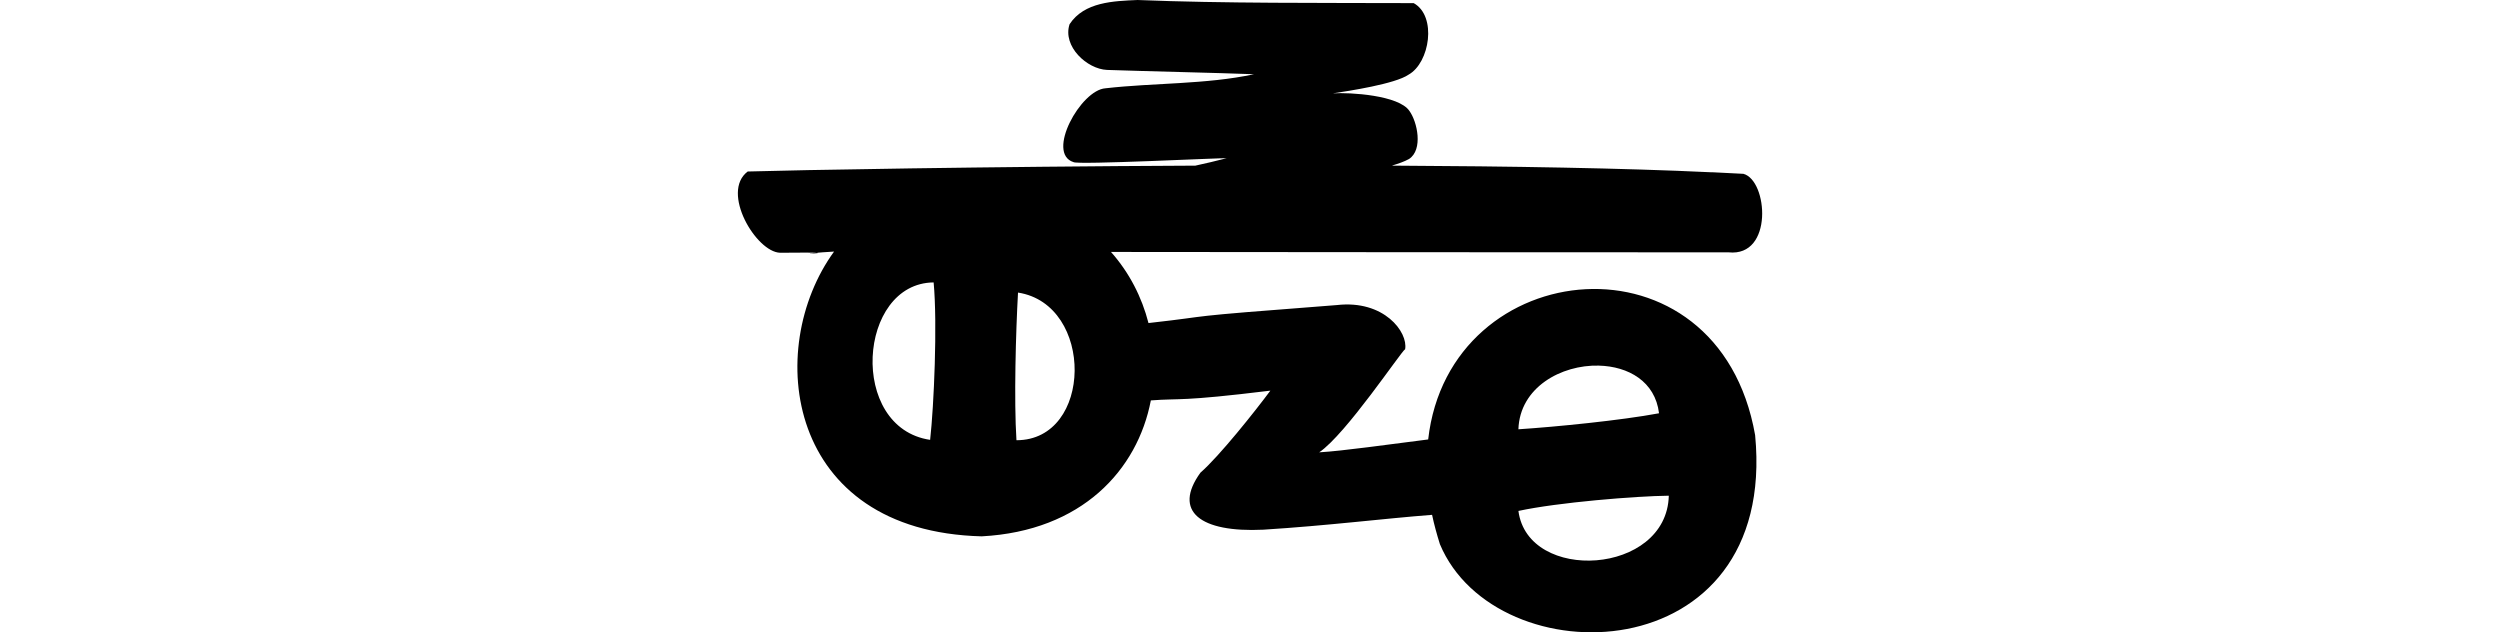
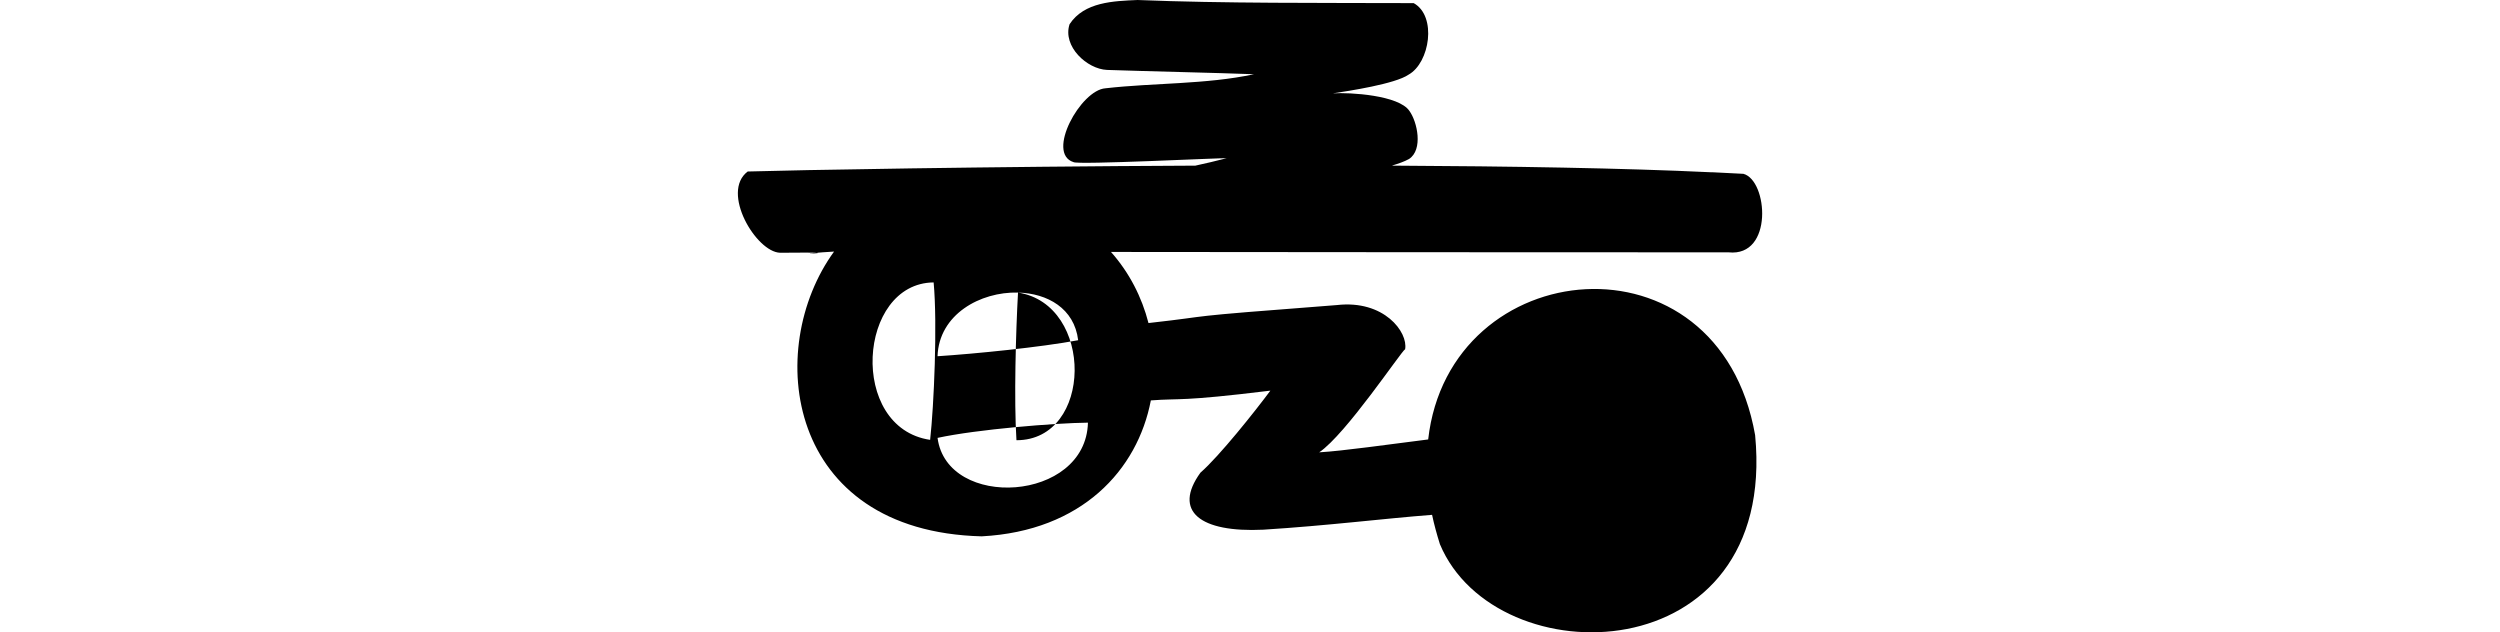
<svg xmlns="http://www.w3.org/2000/svg" xmlns:ns1="http://www.inkscape.org/namespaces/inkscape" xmlns:ns2="http://sodipodi.sourceforge.net/DTD/sodipodi-0.dtd" width="200" height="50.585" id="svg3021" version="1.1" ns1:version="0.48.3.1 r9886" ns2:docname="here.svg">
  <defs id="defs3023" />
  <ns2:namedview id="base" pagecolor="#ffffff" bordercolor="#666666" borderopacity="1.0" ns1:pageopacity="0.0" ns1:pageshadow="2" ns1:zoom="1.979899" ns1:cx="-52.665843" ns1:cy="5.7164171" ns1:document-units="px" ns1:current-layer="layer1" showgrid="false" ns1:window-width="1301" ns1:window-height="744" ns1:window-x="65" ns1:window-y="24" ns1:window-maximized="1" fit-margin-top="0" fit-margin-left="0" fit-margin-right="0" fit-margin-bottom="0" showguides="true" ns1:guide-bbox="true" />
  <g ns1:label="Layer 1" ns1:groupmode="layer" id="layer1" transform="translate(-1860.236,-3042.371)">
-     <path style="fill:#000000" d="m 1951.239,3042.371 c -1.911,0.086 -4.263,0.148 -5.438,1.938 -0.578,1.779 1.403,3.592 3,3.656 3.073,0.108 8.813,0.232 11.75,0.344 -3.806,0.822 -8.054,0.686 -11.875,1.125 -1.989,0.13 -4.78,5.206 -2.562,5.906 0.294,0.234 11.888,-0.349 12.25,-0.312 -0.868,0.225 -1.682,0.418 -2.5,0.594 -16.815,0.077 -32.004,0.353 -35.812,0.469 -2.188,1.648 0.68,6.45 2.594,6.5 1.868,-0.017 2.672,-0.016 2.938,0 -1.128,0.085 -0.261,0.069 0.063,0.031 -0.015,0 -0.01,-0.03 -0.031,-0.031 0.355,-0.027 0.412,-0.041 1.344,-0.094 -5.651,7.771 -3.87,22.383 11.812,22.781 8.016,-0.423 12.47,-5.318 13.531,-10.875 2.471,-0.185 2.29,0.11 9.562,-0.781 -1.202,1.623 -4.08,5.243 -5.594,6.562 -2.237,3.093 -0.018,4.805 5.031,4.562 5.158,-0.324 9.579,-0.885 13.5,-1.188 0.159,0.759 0.375,1.542 0.625,2.344 4.476,10.71 27.046,10.294 25.219,-8.719 -2.93,-16.681 -24.479,-14.571 -26.156,0.344 -3.201,0.402 -6.844,0.924 -8.719,1.031 2.143,-1.447 6.561,-8.08 6.875,-8.25 0.246,-1.357 -1.681,-3.967 -5.469,-3.531 -13.419,1.024 -9.128,0.773 -15.062,1.438 -0.532,-2.073 -1.528,-4.027 -3,-5.688 7.856,0.019 42.174,0.028 49.406,0.031 3.602,0.382 3.148,-5.756 1.188,-6.281 -0.744,-0.043 -1.667,-0.086 -2.469,-0.125 -0.02,-0 -0.042,10e-4 -0.063,0 -0.02,-0 -0.042,3e-4 -0.063,0 -7.019,-0.334 -16.01,-0.48 -25.531,-0.531 0.52,-0.156 1.005,-0.323 1.375,-0.531 1.144,-0.745 0.663,-2.979 0.031,-3.844 -0.835,-1.255 -4.75,-1.499 -6.125,-1.406 1.246,-0.188 4.991,-0.752 6.062,-1.5 1.692,-0.945 2.282,-4.678 0.406,-5.719 -7.302,-0.025 -15.277,0.029 -22.094,-0.25 z m -16.312,22.594 c 0.31,3.34 0.024,9.863 -0.281,12.594 -6.561,-0.966 -5.794,-12.542 0.281,-12.594 z m 6.75,0.812 c 6.125,0.954 5.997,11.82 -0.125,11.812 -0.205,-3.212 -0.051,-8.662 0.125,-11.812 z m 46.469,5.844 c 2.346,0.059 4.505,1.258 4.812,3.812 -3.039,0.568 -8.225,1.084 -11.25,1.281 0.111,-3.347 3.421,-5.17 6.438,-5.094 z m 5.594,10.406 c -0.159,6.368 -11.276,7.006 -12.031,1.219 3.148,-0.683 9.392,-1.192 12.031,-1.219 z" id="path3225" ns1:connector-curvature="0" />
+     <path style="fill:#000000" d="m 1951.239,3042.371 c -1.911,0.086 -4.263,0.148 -5.438,1.938 -0.578,1.779 1.403,3.592 3,3.656 3.073,0.108 8.813,0.232 11.75,0.344 -3.806,0.822 -8.054,0.686 -11.875,1.125 -1.989,0.13 -4.78,5.206 -2.562,5.906 0.294,0.234 11.888,-0.349 12.25,-0.312 -0.868,0.225 -1.682,0.418 -2.5,0.594 -16.815,0.077 -32.004,0.353 -35.812,0.469 -2.188,1.648 0.68,6.45 2.594,6.5 1.868,-0.017 2.672,-0.016 2.938,0 -1.128,0.085 -0.261,0.069 0.063,0.031 -0.015,0 -0.01,-0.03 -0.031,-0.031 0.355,-0.027 0.412,-0.041 1.344,-0.094 -5.651,7.771 -3.87,22.383 11.812,22.781 8.016,-0.423 12.47,-5.318 13.531,-10.875 2.471,-0.185 2.29,0.11 9.562,-0.781 -1.202,1.623 -4.08,5.243 -5.594,6.562 -2.237,3.093 -0.018,4.805 5.031,4.562 5.158,-0.324 9.579,-0.885 13.5,-1.188 0.159,0.759 0.375,1.542 0.625,2.344 4.476,10.71 27.046,10.294 25.219,-8.719 -2.93,-16.681 -24.479,-14.571 -26.156,0.344 -3.201,0.402 -6.844,0.924 -8.719,1.031 2.143,-1.447 6.561,-8.08 6.875,-8.25 0.246,-1.357 -1.681,-3.967 -5.469,-3.531 -13.419,1.024 -9.128,0.773 -15.062,1.438 -0.532,-2.073 -1.528,-4.027 -3,-5.688 7.856,0.019 42.174,0.028 49.406,0.031 3.602,0.382 3.148,-5.756 1.188,-6.281 -0.744,-0.043 -1.667,-0.086 -2.469,-0.125 -0.02,-0 -0.042,10e-4 -0.063,0 -0.02,-0 -0.042,3e-4 -0.063,0 -7.019,-0.334 -16.01,-0.48 -25.531,-0.531 0.52,-0.156 1.005,-0.323 1.375,-0.531 1.144,-0.745 0.663,-2.979 0.031,-3.844 -0.835,-1.255 -4.75,-1.499 -6.125,-1.406 1.246,-0.188 4.991,-0.752 6.062,-1.5 1.692,-0.945 2.282,-4.678 0.406,-5.719 -7.302,-0.025 -15.277,0.029 -22.094,-0.25 z m -16.312,22.594 c 0.31,3.34 0.024,9.863 -0.281,12.594 -6.561,-0.966 -5.794,-12.542 0.281,-12.594 z m 6.75,0.812 c 6.125,0.954 5.997,11.82 -0.125,11.812 -0.205,-3.212 -0.051,-8.662 0.125,-11.812 z c 2.346,0.059 4.505,1.258 4.812,3.812 -3.039,0.568 -8.225,1.084 -11.25,1.281 0.111,-3.347 3.421,-5.17 6.438,-5.094 z m 5.594,10.406 c -0.159,6.368 -11.276,7.006 -12.031,1.219 3.148,-0.683 9.392,-1.192 12.031,-1.219 z" id="path3225" ns1:connector-curvature="0" />
    <g transform="translate(1431.815,2086.564)" id="layer1-2" ns1:label="Layer 1" />
  </g>
</svg>